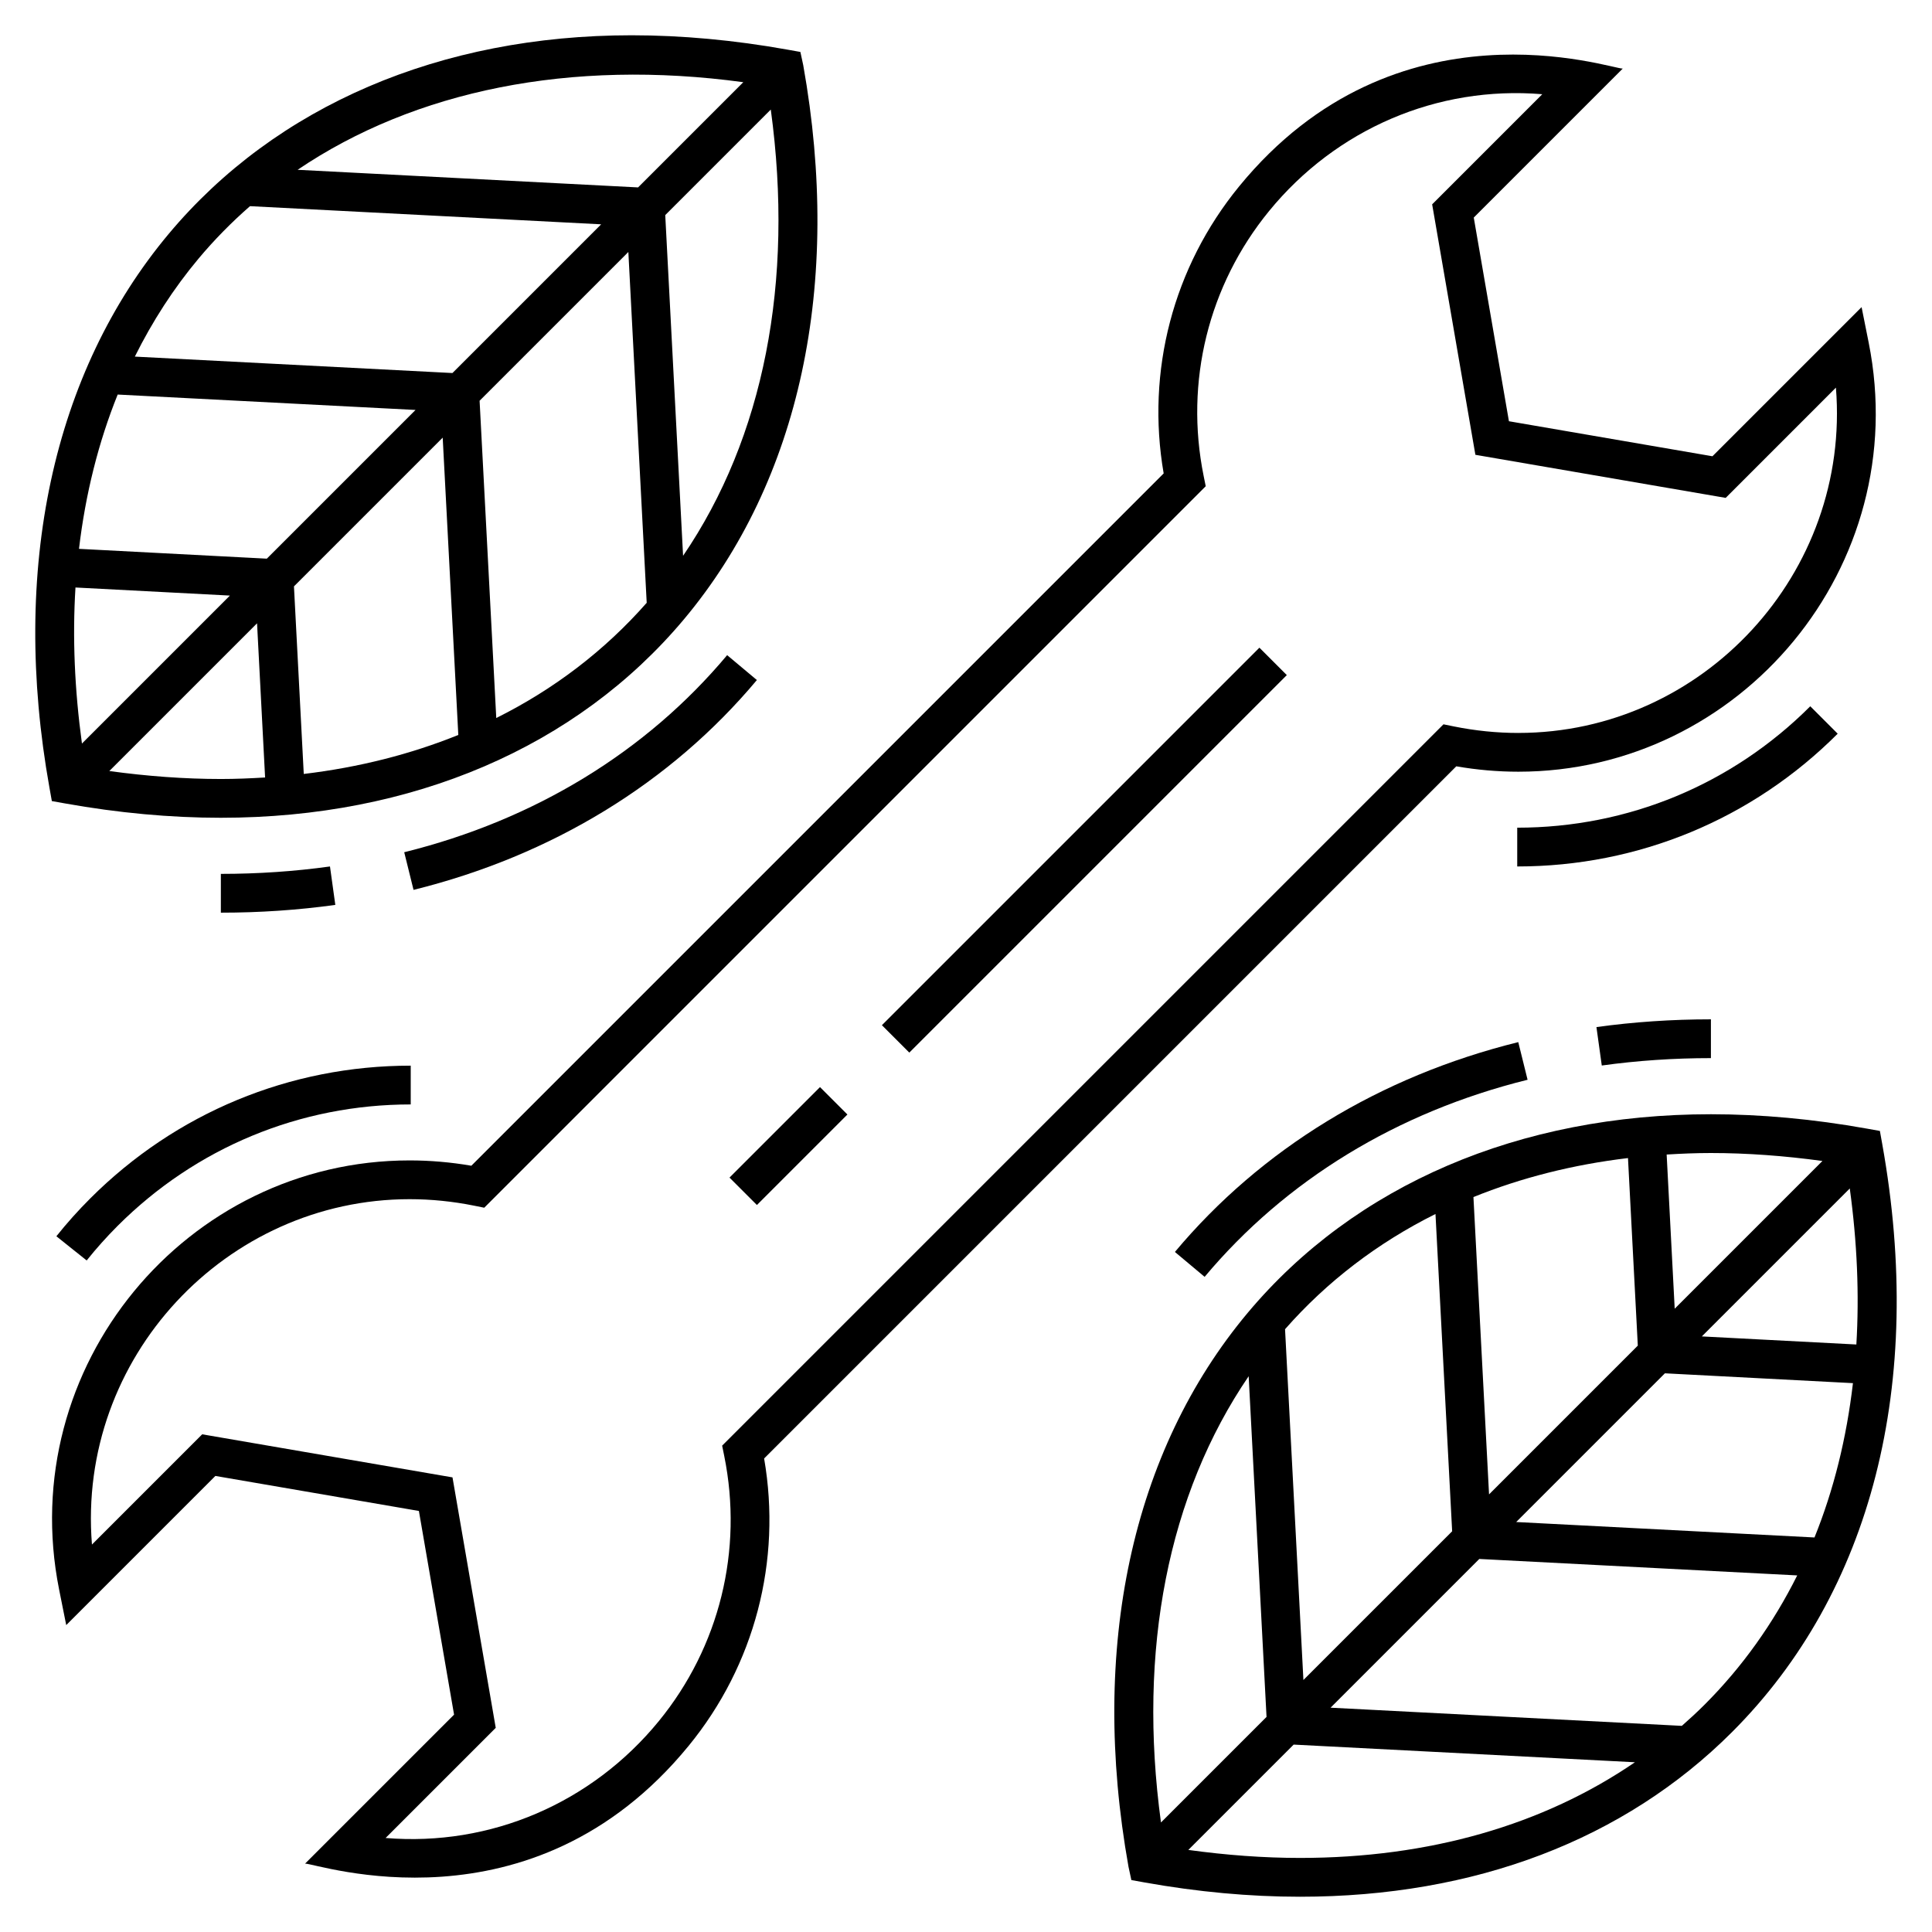
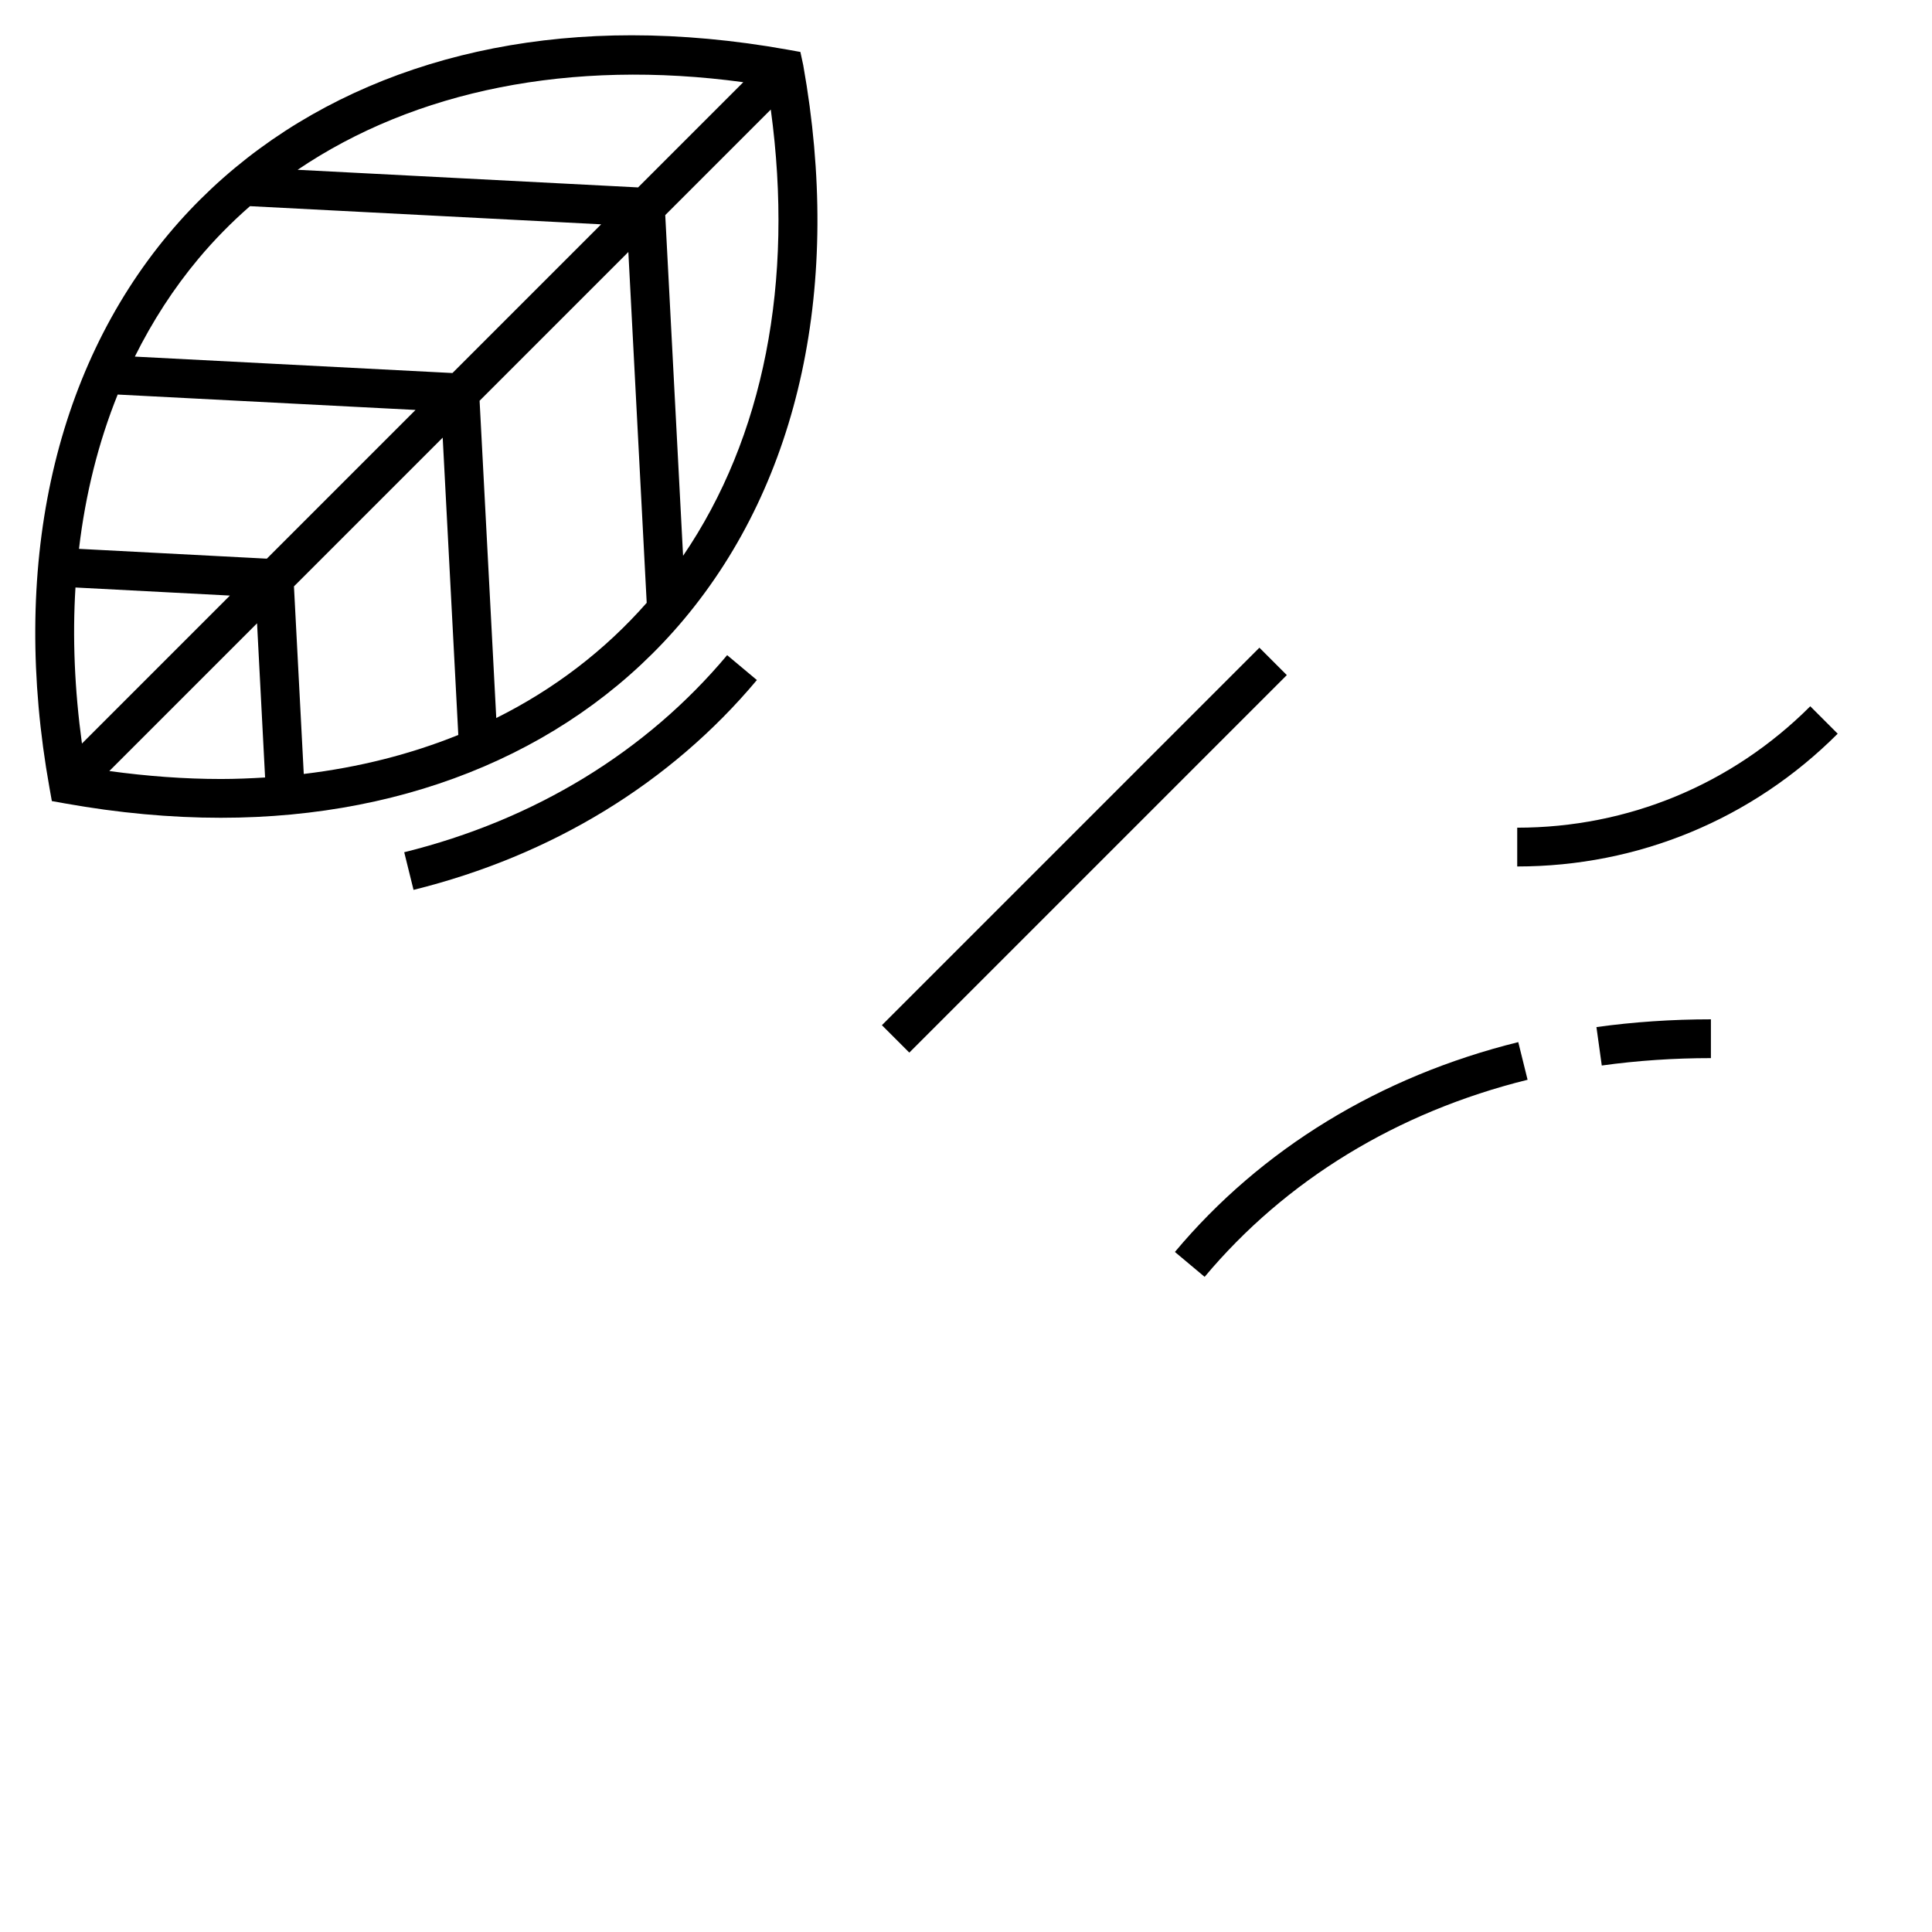
<svg xmlns="http://www.w3.org/2000/svg" fill="#000000" width="800px" height="800px" version="1.1" viewBox="144 144 512 512">
  <g>
    <path d="m623.74 331.17c-20.746 20.746-48.324 32.172-77.66 32.176v10.277c32.082-0.004 62.242-12.496 84.926-35.184z" />
-     <path d="m158.94 471.62 8.027 6.418c2.543-3.18 5.301-6.262 8.191-9.156 20.766-20.762 48.355-32.195 77.688-32.195v-10.277c-32.074 0-62.246 12.504-84.953 35.207-3.164 3.16-6.176 6.527-8.953 10.004z" />
-     <path d="m637.34 225.39-39.523 39.523-53.934-9.281-9.32-53.977 39.48-39.48c-2.875 0.156-59.949-19.801-101.69 31.254-17.453 21.352-24.66 48.918-19.969 76.031l-183.47 183.47c-5.441-0.938-10.93-1.41-16.363-1.41-59.176 0-104.69 54.664-92.883 113.73l1.883 9.414 39.527-39.527 53.934 9.281 9.32 53.977-39.484 39.48c2.875-0.156 59.941 19.809 101.68-31.25 17.469-21.363 24.676-48.961 19.973-76.117l183.43-183.43c5.469 0.949 10.996 1.43 16.453 1.43h0.004c58.855-0.004 104.69-54.391 92.832-113.71zm-90.949 112.85h-0.004c-5.691 0-11.457-0.586-17.148-1.738l-2.703-0.551-191.16 191.16 0.547 2.703c5.074 24.996-1.246 50.625-17.336 70.309-17.742 21.703-44.586 33.27-72.398 30.961l29.188-29.188-11.461-66.375-66.332-11.414-29.215 29.215c-4.004-49.516 35.559-91.527 84.191-91.527 5.664 0 11.406 0.578 17.07 1.719l2.699 0.543 191.2-191.2-0.547-2.703c-5.062-24.957 1.254-50.551 17.336-70.223 17.738-21.707 44.57-33.281 72.402-30.961l-29.184 29.184 11.457 66.375 66.332 11.414 29.211-29.215c3.969 49.113-35.191 91.5-84.141 91.508z" />
-     <path d="m344.59 463.34-7.266-7.266 23.984-23.984 7.266 7.266z" />
    <path d="m384.98 422.95-7.266-7.266 100.04-100.04 7.266 7.266z" />
    <path d="m597.41 424.41v-10.277c-10.301 0-20.508 0.691-30.336 2.055l1.414 10.184c9.359-1.301 19.09-1.961 28.922-1.961z" />
    <path d="m455.36 475.78 7.879 6.598c21.453-25.621 51.043-43.684 85.586-52.23l-2.469-9.977c-36.672 9.078-68.141 28.309-90.996 55.609z" />
-     <path d="m642.19 443.71-3.523-0.629c-14.066-2.519-27.945-3.797-41.254-3.797-50.742 0-94.34 18.695-122.77 52.641-30.723 36.699-41.945 88.781-31.578 146.8l0.758 3.512 3.492 0.629c14.035 2.516 27.891 3.789 41.176 3.789 46.367 0 85.973-15.094 114.53-43.652 37.023-37.023 51.16-92.344 39.801-155.77zm-44.777 5.852c9.574 0 19.488 0.734 29.551 2.109l-39.152 39.152-2.133-40.859c3.867-0.238 7.766-0.402 11.734-0.402zm-21.98 1.336 2.602 49.707-39.422 39.422-4.137-78.793c12.656-5.125 26.387-8.598 40.957-10.336zm-51.016 14.824 4.418 84.082-39.418 39.414-4.867-92.965c11.098-12.625 24.539-22.895 39.867-30.531zm-49.508 42.988 4.734 90.289-27.973 27.973c-6.234-45.73 1.895-86.957 23.238-118.26zm13.586 127.66c-9.578 0-19.488-0.734-29.578-2.121l27.914-27.914 90.441 4.68c-24.293 16.633-54.516 25.355-88.777 25.355zm107.26-40.641c-1.953 1.953-3.984 3.82-6.051 5.641l-93.09-4.816 39.414-39.414 84.254 4.359c-6.359 12.711-14.52 24.219-24.527 34.23zm29.105-44.285-79.051-4.094 39.41-39.41 49.832 2.606c-1.699 14.551-5.078 28.262-10.191 40.898zm11.094-51.141-40.953-2.141 39.207-39.207c1.965 14.328 2.535 28.152 1.746 41.348z" />
-     <path d="m202.53 375.59v10.277c10.289 0 20.496-0.691 30.332-2.059l-1.414-10.184c-9.371 1.305-19.102 1.965-28.918 1.965z" />
    <path d="m344.58 324.22-7.879-6.598c-21.453 25.621-51.043 43.68-85.578 52.23l2.469 9.977c36.668-9.082 68.133-28.309 90.988-55.609z" />
    <path d="m157.11 352.77 0.629 3.523 3.523 0.629c14.066 2.519 27.945 3.797 41.258 3.797 50.742 0 94.34-18.695 122.77-52.641 30.723-36.699 41.945-88.781 31.578-146.8l-0.758-3.512-3.496-0.625c-14.055-2.516-27.922-3.793-41.219-3.793-50.715 0-94.281 18.691-122.69 52.637-30.746 36.738-41.965 88.867-31.594 146.79zm45.41-2.328c-9.578 0-19.488-0.734-29.551-2.109l39.152-39.152 2.133 40.859c-3.867 0.234-7.766 0.402-11.734 0.402zm21.98-1.336-2.598-49.711 39.418-39.418 4.137 78.793c-12.656 5.121-26.387 8.598-40.957 10.336zm51.016-14.824-4.418-84.082 39.422-39.422 4.863 92.969c-11.098 12.629-24.539 22.898-39.867 30.535zm49.508-42.988-4.727-90.293 27.969-27.969c6.231 45.73-1.902 86.953-23.242 118.26zm15.957-125.51-27.883 27.883-90.227-4.668c31.121-21.047 72.395-29.434 118.11-23.215zm-144.4 46.793c4.199-5.019 8.773-9.66 13.672-13.941l93.059 4.812-39.41 39.41-84.168-4.352c4.648-9.34 10.246-18.039 16.848-25.93zm-21.395 35.984 78.934 4.082-39.41 39.41-49.777-2.602c1.715-14.527 5.152-28.234 10.254-40.891zm-11.184 51.133 40.926 2.141-39.211 39.211c-1.949-14.27-2.535-28.117-1.715-41.352z" />
  </g>
</svg>